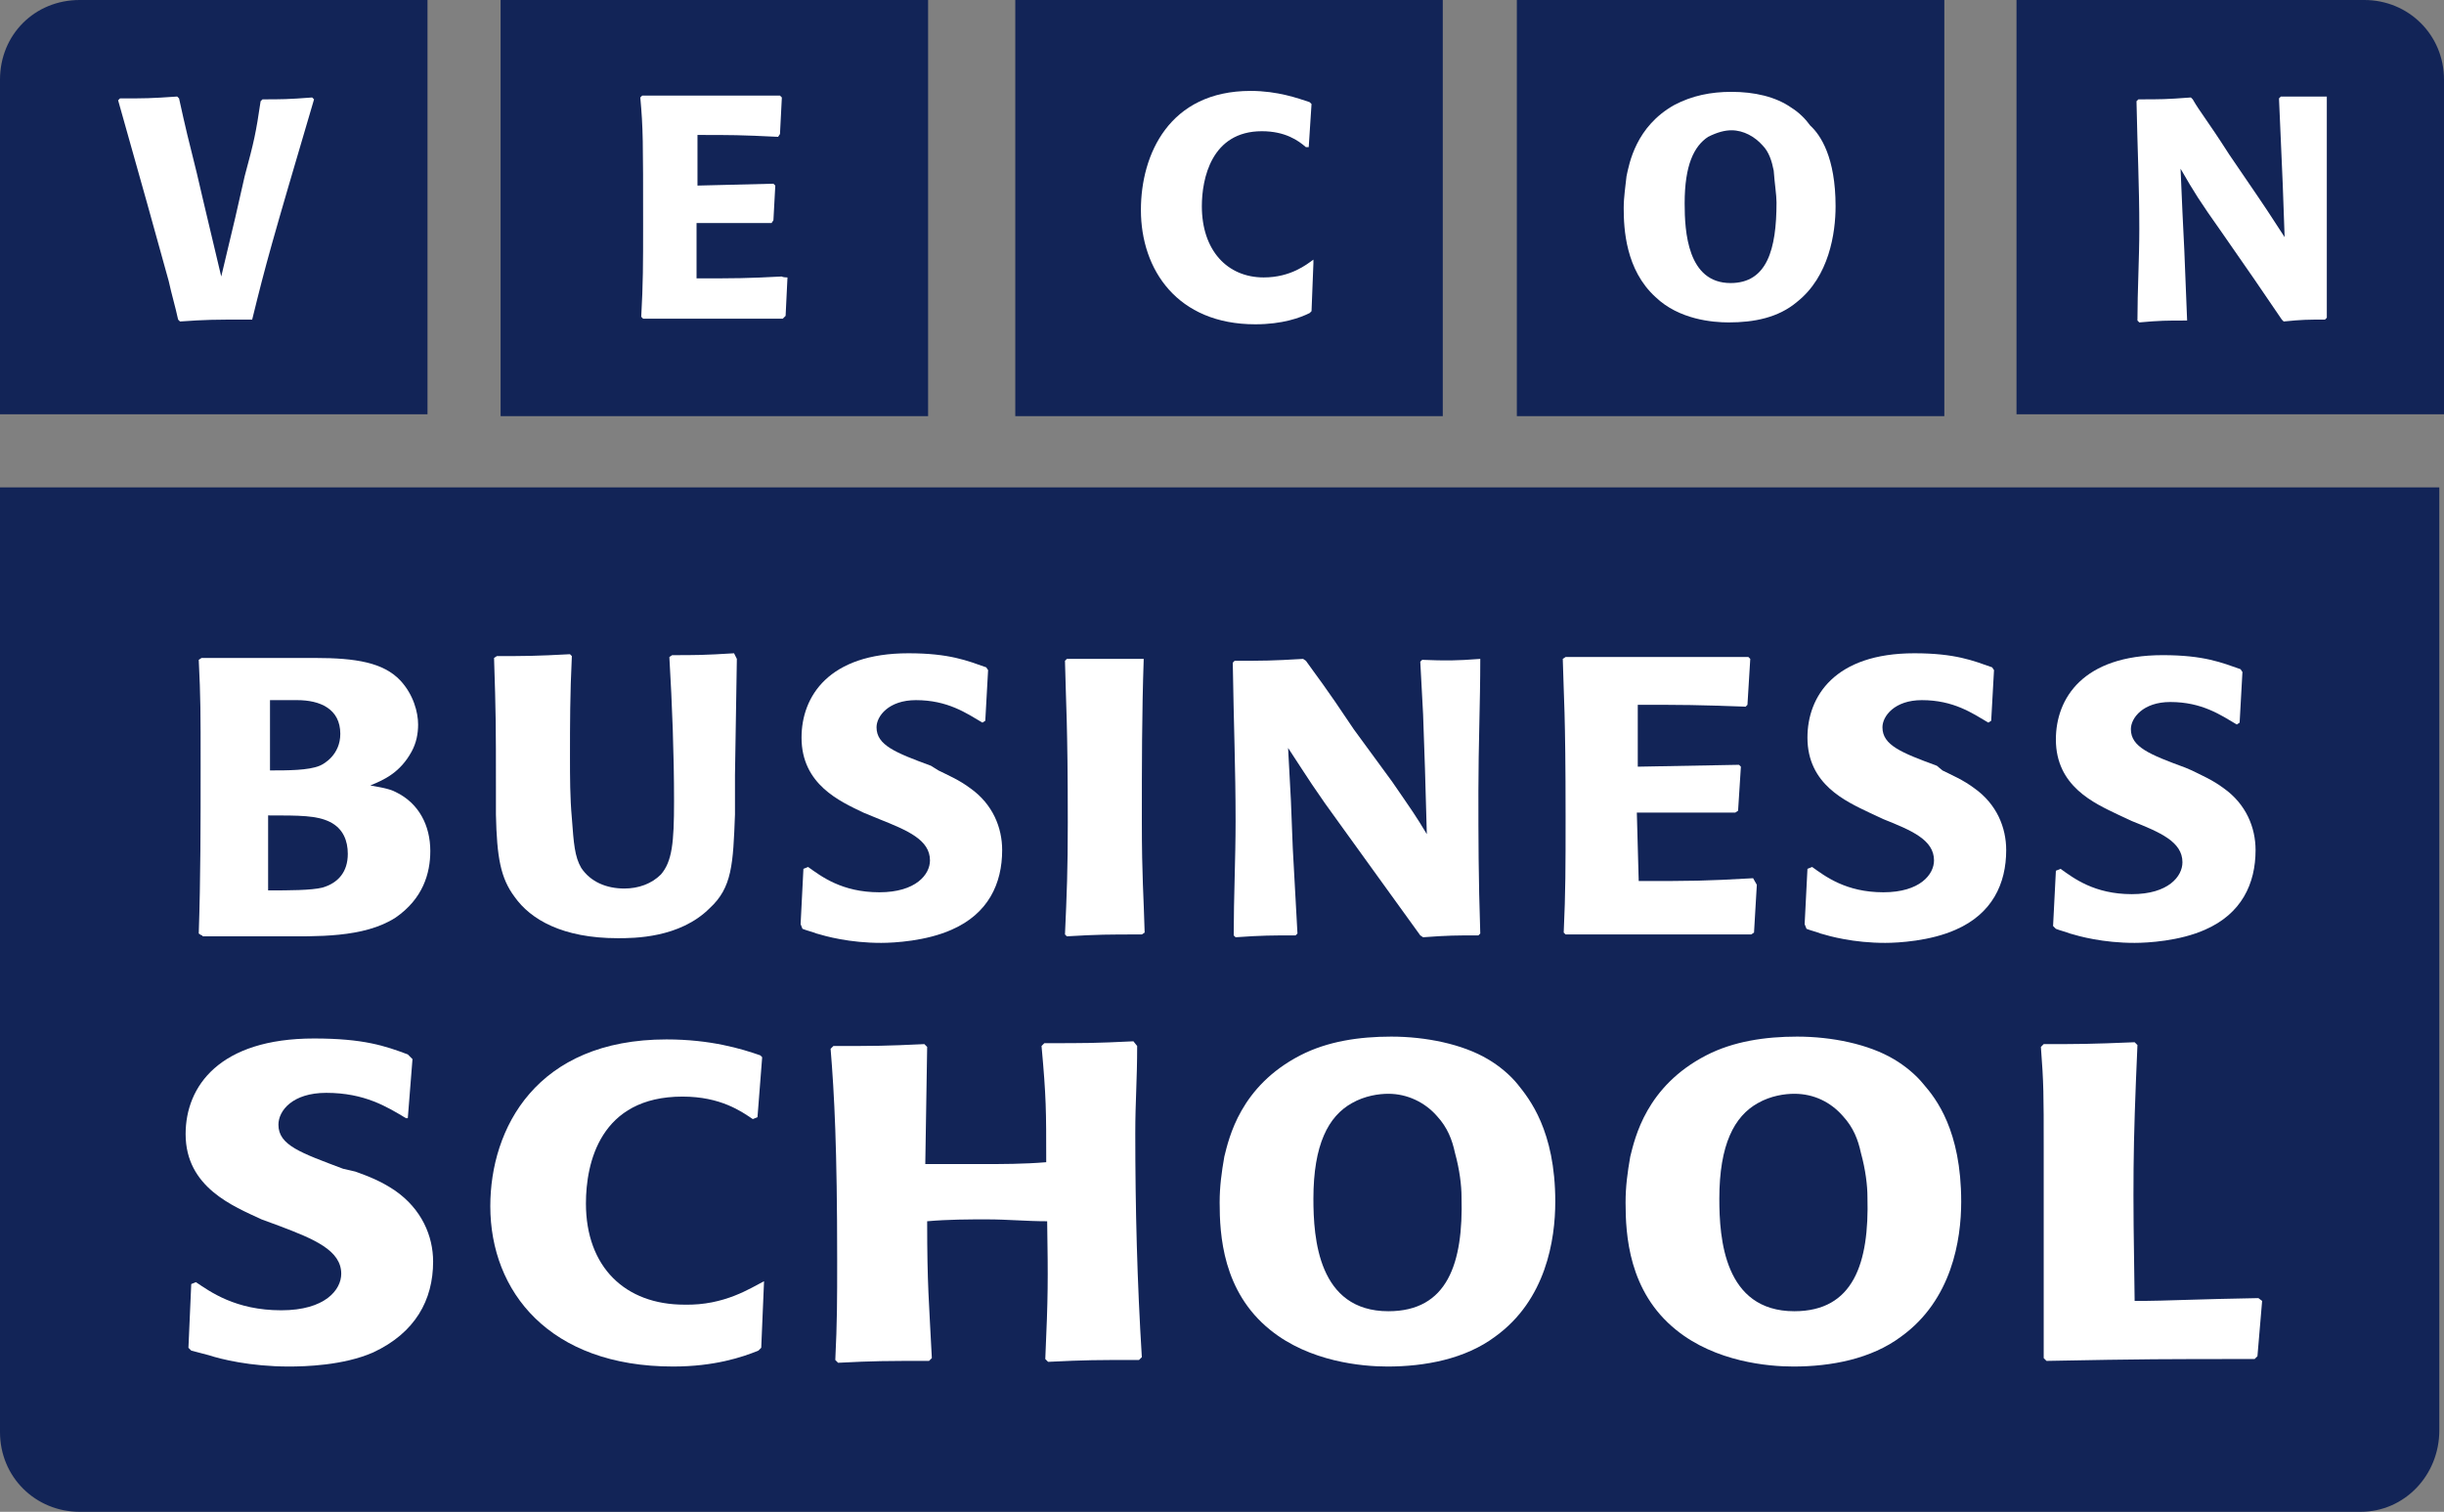
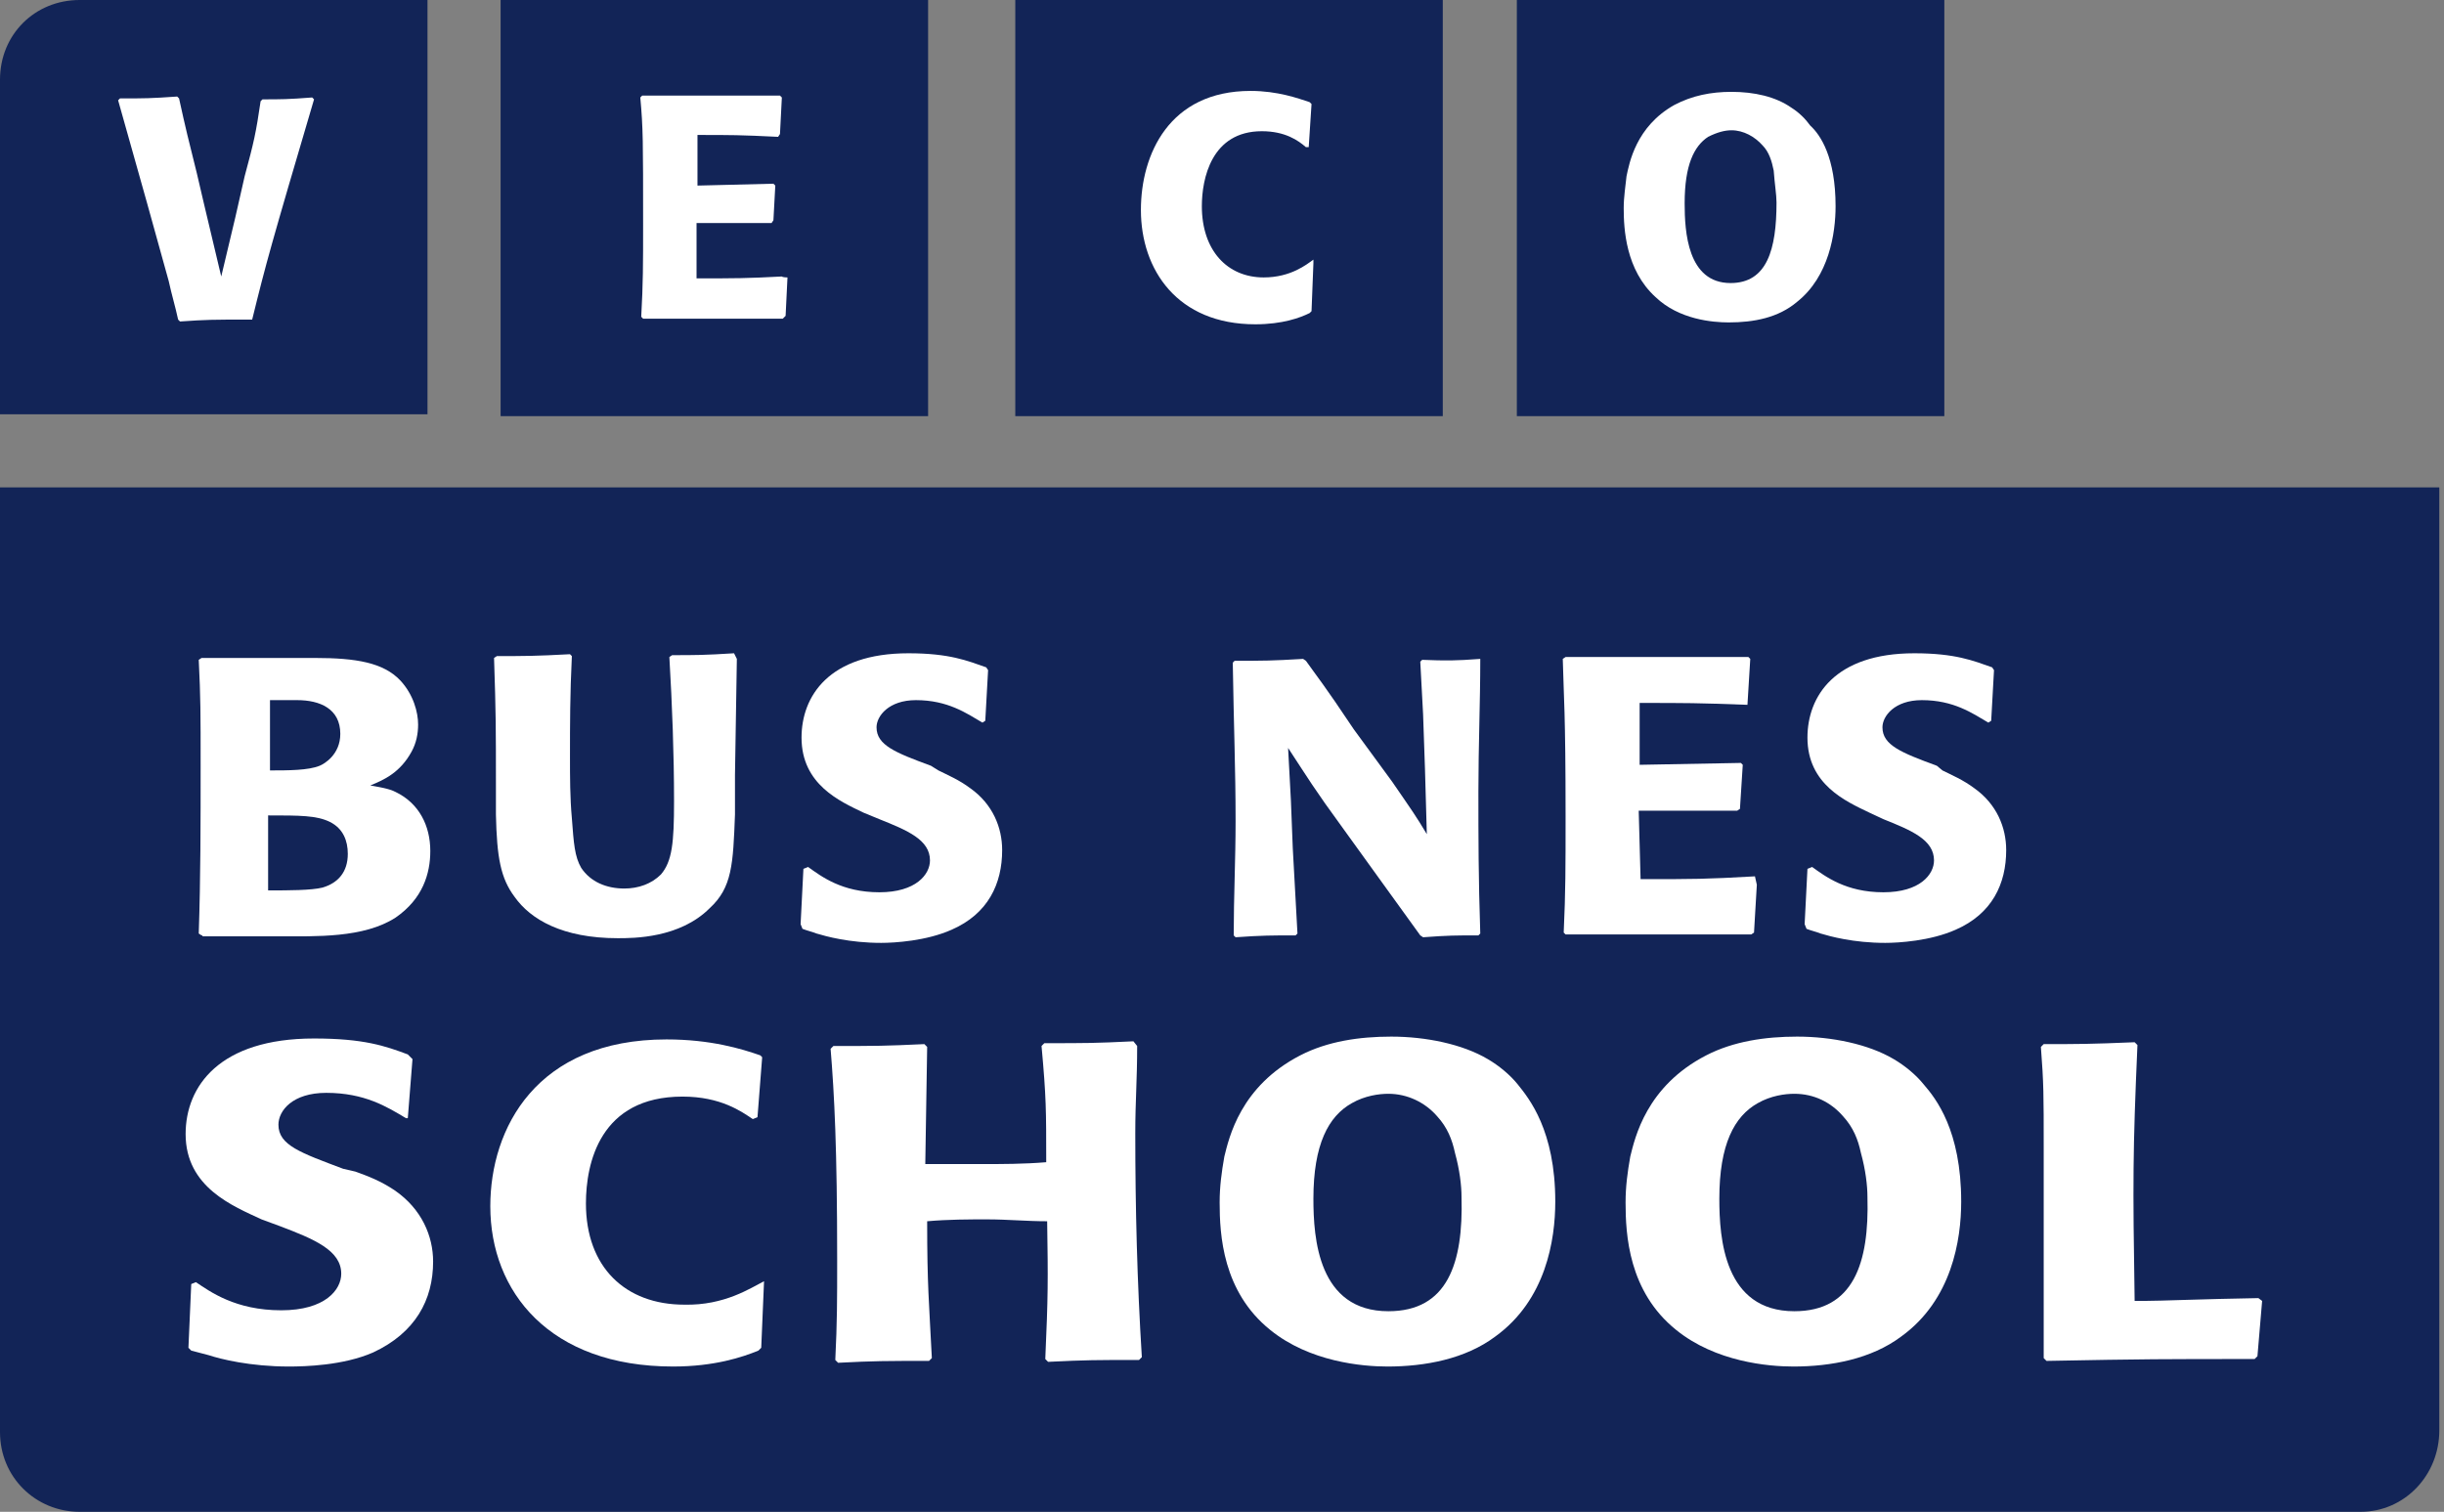
<svg xmlns="http://www.w3.org/2000/svg" version="1.1" id="a3febc60-a369-41e0-b8a6-f24be50ec6af" x="0px" y="0px" viewBox="0 0 260.7 161.3" style="enable-background:new 0 0 260.7 161.3;" xml:space="preserve">
  <rect x="0" y="0" width="260.7" height="161.3" fill="#808080" stroke="none" />
  <style type="text/css">
	.st0{fill:#122457;}
	.st1{fill:#FFFFFF;}
</style>
  <path class="st0" d="M251.8,161.3H8.5c-4.7,0-8.5-3.7-8.5-8.5V52h260.2v100.6C260.2,157.4,256.5,161.3,251.8,161.3z" />
  <path class="st0" d="M45.6,44.2H0V8.5C0,3.7,3.7,0,8.5,0h37.1V44.2z" />
-   <path class="st0" d="M260.7,44.2h-45.6V0h37.1c4.7,0,8.5,3.7,8.5,8.5V44.2z" />
  <rect x="53.4" class="st0" width="45.6" height="44.4" />
  <rect x="108.3" class="st0" width="45.6" height="44.4" />
  <rect x="161.8" class="st0" width="45.6" height="44.4" />
  <path class="st1" d="M21.5,99.8l-0.3-0.2c0.2-5.9,0.2-11.9,0.2-17.8c0-5.8,0-7.3-0.2-11.4l0.3-0.2h6.3c1.5,0,4.2,0,5.8,0  c4.4,0,7.3,0.5,9.1,2.4c1.4,1.5,1.9,3.4,1.9,4.7c0,1-0.2,2-0.7,2.9c-1.2,2.2-2.9,3-4.4,3.6c1,0.2,1.9,0.3,2.7,0.7  c2.5,1.2,3.7,3.6,3.7,6.3c0,2.4-0.8,5.1-3.7,7.1c-3.4,2.2-8.5,2-12.5,2h-8.1V99.8z M28.8,82.2c1.9,0,4.1,0,5.3-0.5  c0.5-0.2,2.2-1.2,2.2-3.4c0-2.7-2.2-3.6-4.6-3.6c-0.7,0-2,0-2.9,0C28.8,74.7,28.8,82.2,28.8,82.2z M28.8,95c1.9,0,4.4,0,5.6-0.3  c1.7-0.5,2.7-1.7,2.7-3.6c0-1.4-0.5-2.7-1.9-3.4c-1.4-0.7-3.2-0.7-6.6-0.7v8H28.8z" />
  <path class="st1" d="M78.6,70.3l-0.2,12.4v4.2c-0.2,5.3-0.3,7.8-2.7,10c-3.2,3.2-8.1,3.2-9.8,3.2c-5.9,0-9.3-2-11-4.4  c-1.5-2-1.9-4.2-2-8.8v-3c0-6.4,0-7.6-0.2-13.7L53,70c3,0,4.1,0,7.8-0.2L61,70c-0.2,4.1-0.2,7.3-0.2,10.7c0,2.2,0,4.4,0.2,6.6  c0.2,2.7,0.3,4.1,1,5.3c1,1.5,2.7,2.2,4.6,2.2c1.5,0,2.9-0.5,3.9-1.5c1.2-1.4,1.4-3.4,1.4-7.8c0-5.1-0.2-10.3-0.5-15.4l0.3-0.2  c2.5,0,3.4,0,6.6-0.2L78.6,70.3z" />
  <path class="st1" d="M100.1,82.2c1,0.5,2.2,1,3.4,1.9c2.4,1.7,3.4,4.2,3.4,6.6c0,3.6-1.5,6.8-5.4,8.5c-2.7,1.2-6.1,1.4-7.5,1.4  c-3.4,0-5.9-0.7-6.9-1c-0.5-0.2-1-0.3-1.5-0.5l-0.2-0.5l0.3-5.9l0.5-0.2c1.4,1,3.6,2.7,7.6,2.7c3.9,0,5.4-1.9,5.4-3.4  c0-2.2-2.4-3.2-5.4-4.4l-1.7-0.7c-2.5-1.2-6.6-3-6.6-8c0-4.4,2.9-9,11.4-9c4.4,0,6.3,0.8,8.3,1.5l0.2,0.3l-0.3,5.4l-0.3,0.2  c-1.7-1-3.7-2.4-7.1-2.4c-2.9,0-4.2,1.7-4.2,2.9c0,1.9,2,2.7,5.8,4.1L100.1,82.2z" />
-   <path class="st1" d="M122,70.3c-0.2,5.8-0.2,11.5-0.2,17.3c0,6.1,0.2,8,0.3,11.9l-0.3,0.2c-3.7,0-4.6,0-8,0.2l-0.2-0.2  c0.2-4.4,0.3-6.9,0.3-11.9c0-10.7-0.2-12.7-0.3-17.3l0.2-0.2C117.1,70.3,118.1,70.3,122,70.3L122,70.3z" />
  <path class="st1" d="M157.9,70.3c0,4.7-0.2,9.3-0.2,14.1c0,5.1,0,9.1,0.2,15.2l-0.2,0.2c-2.4,0-3.2,0-5.9,0.2l-0.3-0.2l-3.9-5.4  l-4.4-6.1c-3-4.1-3.7-5.3-5.8-8.5l0.3,5.6l0.2,5.1l0.5,9.1l-0.2,0.2c-2.5,0-3.6,0-6.4,0.2l-0.2-0.2c0-4.1,0.2-8.1,0.2-12.2  c0-5.6-0.2-10.3-0.3-16.9l0.2-0.2c3.2,0,3.9,0,7.3-0.2l0.3,0.2c1.2,1.7,1.9,2.5,5.1,7.3l4.1,5.6c2.2,3.2,2.5,3.6,3.7,5.6L152,82  l-0.2-5.8l-0.3-5.6l0.2-0.2C154.3,70.5,155.2,70.5,157.9,70.3L157.9,70.3z" />
-   <path class="st1" d="M187.4,94.4l-0.3,5.1l-0.3,0.2H167l-0.2-0.2c0.2-4.4,0.2-6.9,0.2-12.4c0-11.2-0.2-12.7-0.3-16.8l0.3-0.2h19.5  l0.2,0.2l-0.3,4.9l-0.2,0.2c-5.4-0.2-6.4-0.2-11.5-0.2v6.6l10.8-0.2l0.2,0.2l-0.3,4.7l-0.3,0.2h-10.5l0.2,7.3c5.8,0,6.9,0,12.2-0.3  L187.4,94.4z" />
+   <path class="st1" d="M187.4,94.4l-0.3,5.1l-0.3,0.2H167l-0.2-0.2c0.2-4.4,0.2-6.9,0.2-12.4c0-11.2-0.2-12.7-0.3-16.8l0.3-0.2h19.5  l0.2,0.2l-0.3,4.9c-5.4-0.2-6.4-0.2-11.5-0.2v6.6l10.8-0.2l0.2,0.2l-0.3,4.7l-0.3,0.2h-10.5l0.2,7.3c5.8,0,6.9,0,12.2-0.3  L187.4,94.4z" />
  <path class="st1" d="M207.2,82.2c1,0.5,2.2,1,3.4,1.9c2.4,1.7,3.4,4.2,3.4,6.6c0,3.6-1.5,6.8-5.4,8.5c-2.7,1.2-6.1,1.4-7.5,1.4  c-3.4,0-5.9-0.7-6.9-1c-0.5-0.2-1-0.3-1.5-0.5l-0.2-0.5l0.3-5.9l0.5-0.2c1.4,1,3.6,2.7,7.6,2.7c3.9,0,5.4-1.9,5.4-3.4  c0-2.2-2.4-3.2-5.4-4.4l-1.5-0.7c-2.5-1.2-6.6-3-6.6-8c0-4.4,2.9-9,11.4-9c4.4,0,6.3,0.8,8.3,1.5l0.2,0.3l-0.3,5.4l-0.3,0.2  c-1.7-1-3.7-2.4-7.1-2.4c-2.9,0-4.2,1.7-4.2,2.9c0,1.9,2,2.7,5.8,4.1L207.2,82.2z" />
-   <path class="st1" d="M233.8,82.2c1,0.5,2.2,1,3.4,1.9c2.4,1.7,3.4,4.2,3.4,6.6c0,3.6-1.5,6.8-5.4,8.5c-2.7,1.2-6.1,1.4-7.5,1.4  c-3.4,0-5.9-0.7-6.9-1c-0.5-0.2-1-0.3-1.5-0.5l-0.3-0.3l0.3-5.9l0.5-0.2c1.4,1,3.6,2.7,7.6,2.7c3.9,0,5.4-1.9,5.4-3.4  c0-2.2-2.4-3.2-5.4-4.4l-1.5-0.7c-2.5-1.2-6.6-3-6.6-8c0-4.4,2.9-9,11.4-9c4.4,0,6.3,0.8,8.3,1.5l0.2,0.3l-0.3,5.4l-0.3,0.2  c-1.7-1-3.7-2.4-7.1-2.4c-2.9,0-4.2,1.7-4.2,2.9c0,1.9,2,2.7,5.8,4.1L233.8,82.2z" />
  <path class="st1" d="M37.9,125c1.4,0.5,2.7,1,4.2,2c2.9,2,4.1,4.9,4.1,7.6c0,4.1-1.9,7.6-6.4,9.7c-3.2,1.4-7.3,1.5-9,1.5  c-4.1,0-7.3-0.8-8.5-1.2c-0.7-0.2-1.2-0.3-1.9-0.5l-0.3-0.3l0.3-6.8l0.5-0.2c1.5,1,4.2,3,9.1,3c4.7,0,6.4-2.2,6.4-3.9  c0-2.5-2.9-3.7-6.6-5.1l-1.9-0.7c-3-1.4-8.1-3.4-8.1-9.1c0-5.1,3.6-10.2,13.7-10.2c5.3,0,7.6,0.8,10,1.7L44,113l-0.5,6.3h-0.2  c-2-1.2-4.4-2.7-8.5-2.7c-3.6,0-5.1,1.9-5.1,3.4c0,2.2,2.4,3,6.9,4.7L37.9,125z" />
  <path class="st1" d="M81.5,136.7l-0.3,7.1l-0.3,0.3c-1.7,0.7-4.7,1.7-9.1,1.7c-13.2,0-19.5-8-19.5-17.1c0-8.3,4.9-17.8,18.8-17.8  c4.7,0,8,1,10,1.7l0.2,0.2l-0.5,6.4l-0.5,0.2c-1.2-0.8-3.4-2.4-7.5-2.4c-8.8,0-10.3,7.1-10.3,11.4c0,6.8,4.2,10.8,10.5,10.8  C77.3,139.3,80.1,137.4,81.5,136.7L81.5,136.7z" />
  <path class="st1" d="M121.3,111.6c0,3.7-0.2,5.9-0.2,9.3c0,8,0.2,15.9,0.7,23.9l-0.3,0.3c-4.6,0-5.6,0-9.7,0.2l-0.3-0.3  c0.3-6.8,0.3-8.3,0.2-14.7c-2.2,0-4.2-0.2-6.4-0.2c-2,0-4.1,0-6.4,0.2c0,6.9,0.2,8.6,0.5,14.6l-0.3,0.3c-4.7,0-5.8,0-9.7,0.2  l-0.3-0.3c0.2-4.1,0.2-6.3,0.2-10.7c0-11.9-0.3-17.6-0.7-22.5l0.3-0.3c4.7,0,5.4,0,9.7-0.2l0.3,0.3l-0.2,12.5c1.9,0,3.9,0,5.8,0  c2.4,0,4.7,0,7.1-0.2c0-5.6,0-6.9-0.5-12.4l0.3-0.3c4.6,0,5.3,0,9.5-0.2L121.3,111.6z" />
  <path class="st1" d="M165.9,128.2c0,4.1-1,10.5-6.4,14.4c-3.2,2.4-7.5,3.2-11.5,3.2c-2.7,0-8.3-0.5-12.5-3.9  c-5.1-4.1-5.4-10.2-5.4-13.6c0-1.7,0.2-3.2,0.5-4.9c0.5-2,1.7-7.5,8.1-10.8c2.9-1.5,6.3-2,9.7-2c3.7,0,7.6,0.8,10.3,2.4  c1.2,0.7,2.4,1.7,3.2,2.7C163.1,117.2,165.9,120.6,165.9,128.2z M148.1,116.7c-1,0-2.5,0.2-3.9,1c-2.5,1.4-4.1,4.4-4.1,10.2  c0,4.2,0.5,12,8,12c6.3,0,8-5.1,7.8-12.2c0-1.2-0.2-2.9-0.7-4.7c-0.3-1.4-0.8-2.7-1.9-3.9C152,117.6,150.1,116.7,148.1,116.7z" />
  <path class="st1" d="M209.2,128.2c0,4.1-1,10.5-6.4,14.4c-3.2,2.4-7.5,3.2-11.5,3.2c-2.7,0-8.3-0.5-12.5-3.9  c-5.1-4.1-5.4-10.2-5.4-13.6c0-1.7,0.2-3.2,0.5-4.9c0.5-2,1.7-7.5,8.1-10.8c2.9-1.5,6.3-2,9.7-2c3.7,0,7.6,0.8,10.3,2.4  c1.2,0.7,2.4,1.7,3.2,2.7C206.5,117.2,209.2,120.6,209.2,128.2z M191.4,116.7c-1,0-2.5,0.2-3.9,1c-2.5,1.4-4.1,4.4-4.1,10.2  c0,4.2,0.5,12,8,12c6.3,0,8-5.1,7.8-12.2c0-1.2-0.2-2.9-0.7-4.7c-0.3-1.4-0.8-2.7-1.9-3.9C195.3,117.6,193.5,116.7,191.4,116.7z" />
  <path class="st1" d="M241.3,138.8l-0.5,5.9l-0.3,0.3c-9.7,0-11.7,0-22.2,0.2l-0.3-0.3c0-7.5,0-15.1,0-22.5c0-5.6,0-6.8-0.3-10.7  l0.3-0.3c3.7,0,4.9,0,9.7-0.2l0.3,0.3c-0.5,11.4-0.5,14.6-0.3,27.3h1c1.7,0,6.3-0.2,12.2-0.3L241.3,138.8z" />
  <path class="st1" d="M26.3,34.1c-3.6,0-4.2,0-7.1,0.2L19,34.1c-0.3-1.4-0.7-2.7-1-4.1c-1.2-4.4-3.2-11.5-5.4-19.3l0.2-0.2  c2.7,0,3.2,0,6.1-0.2l0.2,0.2c0.7,3.2,1,4.4,1.9,8l0.7,3l1.9,8l1.5-6.3l1-4.4c1-3.7,1.2-4.6,1.7-8l0.2-0.2c2,0,2.7,0,5.3-0.2  l0.2,0.2c-4.6,15.6-5.1,17.4-6.6,23.5L26.3,34.1z" />
  <path class="st1" d="M84,29.6l-0.2,4.1l-0.3,0.3H68.6l-0.2-0.2c0.2-3.6,0.2-5.6,0.2-9.8c0-9,0-10.3-0.3-13.6l0.2-0.2h14.7l0.2,0.2  l-0.2,3.9L83,14.6c-4.1-0.2-4.9-0.2-8.6-0.2v5.4l8.1-0.2l0.2,0.2l-0.2,3.7l-0.2,0.3h-8v5.9c4.2,0,5.3,0,9.1-0.2  C83.5,29.6,84,29.6,84,29.6z" />
  <path class="st1" d="M140.1,28.1l-0.2,5.1l-0.2,0.2c-1,0.5-2.9,1.2-5.8,1.2c-8.3,0-12.2-5.8-12.2-12.2c0-5.9,3-12.7,11.7-12.7  c2.9,0,5.1,0.8,6.3,1.2l0.2,0.2l-0.3,4.6h-0.3c-0.8-0.7-2.2-1.7-4.7-1.7c-5.4,0-6.4,5.1-6.4,8c0,4.7,2.7,7.6,6.6,7.6  c2.9,0,4.6-1.4,5.3-1.9L140.1,28.1z" />
  <path class="st1" d="M195.8,22c0,2.9-0.7,7.5-4.1,10.2c-2,1.7-4.6,2.2-7.3,2.2c-1.7,0-5.3-0.3-7.8-2.7c-3.2-2.9-3.4-7.3-3.4-9.5  c0-1.2,0.2-2.4,0.3-3.4c0.3-1.4,1-5.3,5.1-7.6c1.9-1,3.9-1.4,6.1-1.4c2.4,0,4.7,0.5,6.4,1.7c0.8,0.5,1.5,1.2,2,1.9  C194.2,14.4,195.8,16.8,195.8,22z M184.7,13.9c-0.7,0-1.5,0.2-2.5,0.7c-1.5,1-2.5,3-2.5,7.1c0,3,0.3,8.5,4.9,8.5  c3.9,0,4.9-3.6,4.9-8.6c0-0.8-0.2-2-0.3-3.4c-0.2-1-0.5-2-1.2-2.7C187.2,14.6,186,13.9,184.7,13.9z" />
-   <path class="st1" d="M248.2,10.3c0,3.7,0,7.5,0,11.4c0,4.1,0,7.3,0,12.2l-0.2,0.2c-1.9,0-2.4,0-4.4,0.2l-0.2-0.2l-3-4.4l-3.4-4.9  c-2.4-3.4-2.9-4.2-4.4-6.8l0.2,4.6l0.2,4.1l0.3,7.5h-0.2c-2,0-2.7,0-4.9,0.2l-0.2-0.2c0-3.2,0.2-6.6,0.2-9.8c0-4.6-0.2-8.5-0.3-13.6  l0.2-0.2c2.5,0,2.9,0,5.6-0.2l0.2,0.2c0.8,1.4,1.4,2,3.9,5.9l3,4.4c1.7,2.5,1.9,2.9,2.9,4.4l-0.2-5.6l-0.2-4.6l-0.2-4.6l0.2-0.2  C245.3,10.3,246,10.3,248.2,10.3L248.2,10.3z" />
</svg>